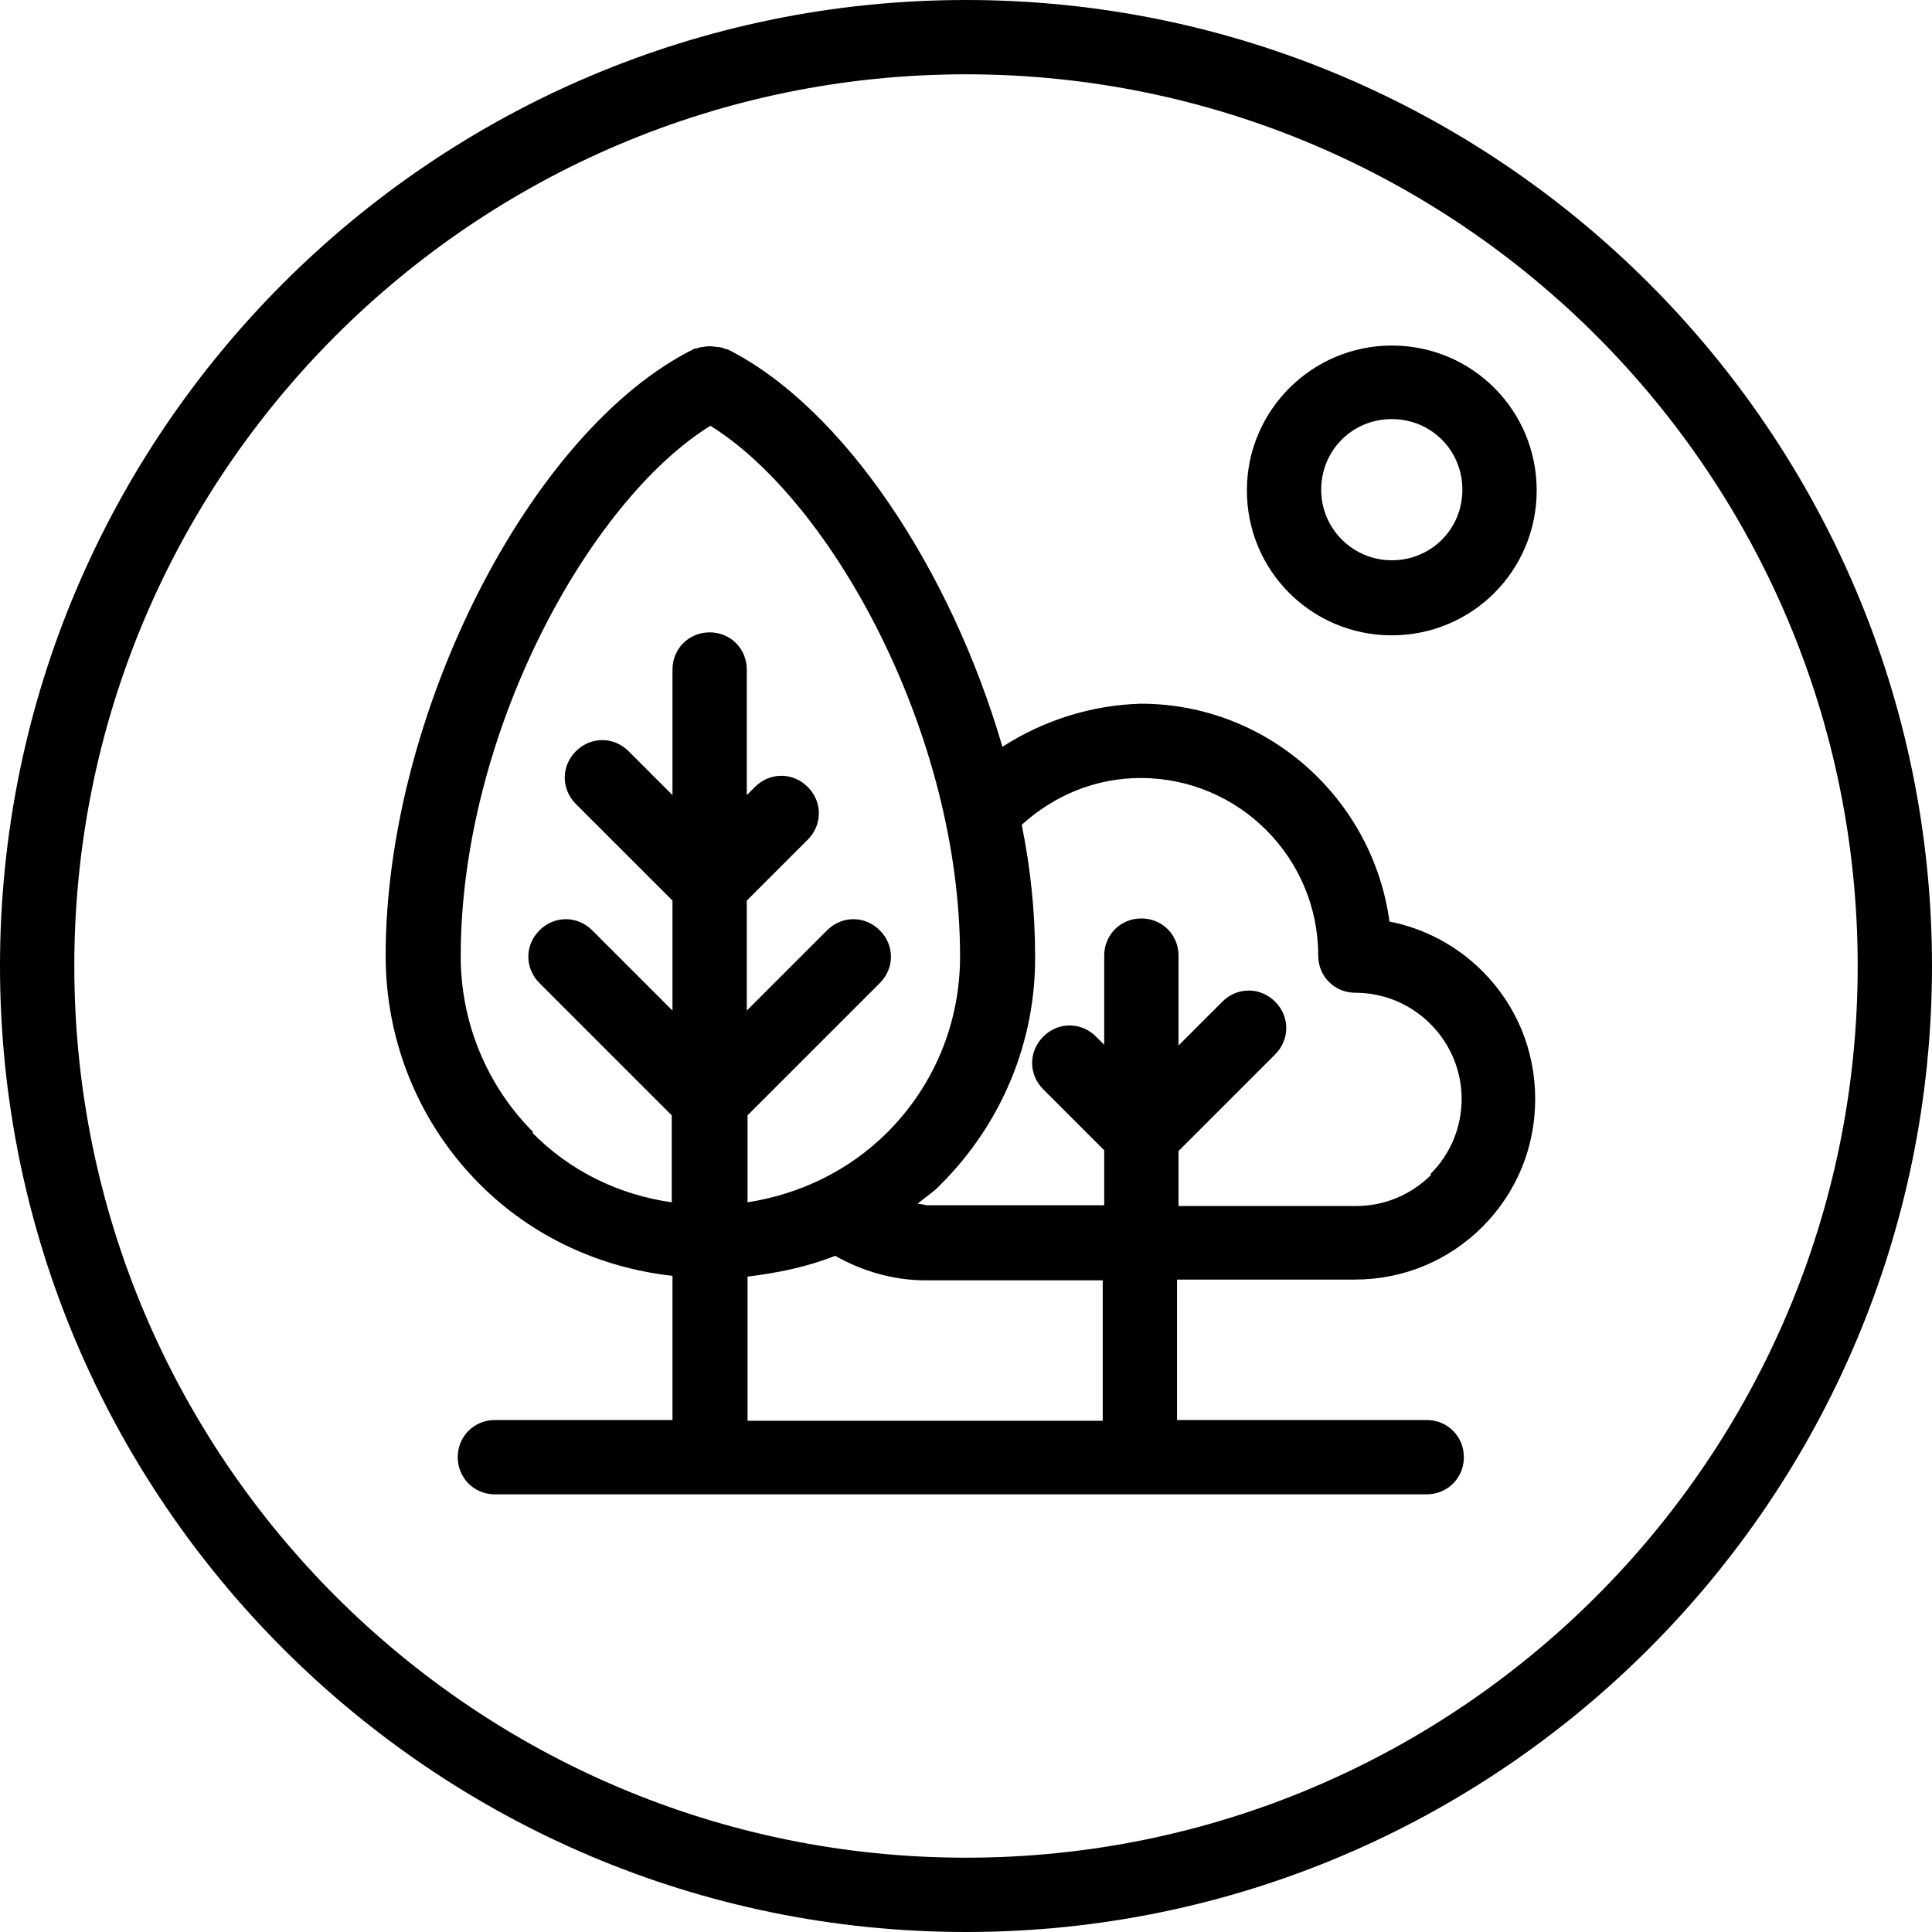
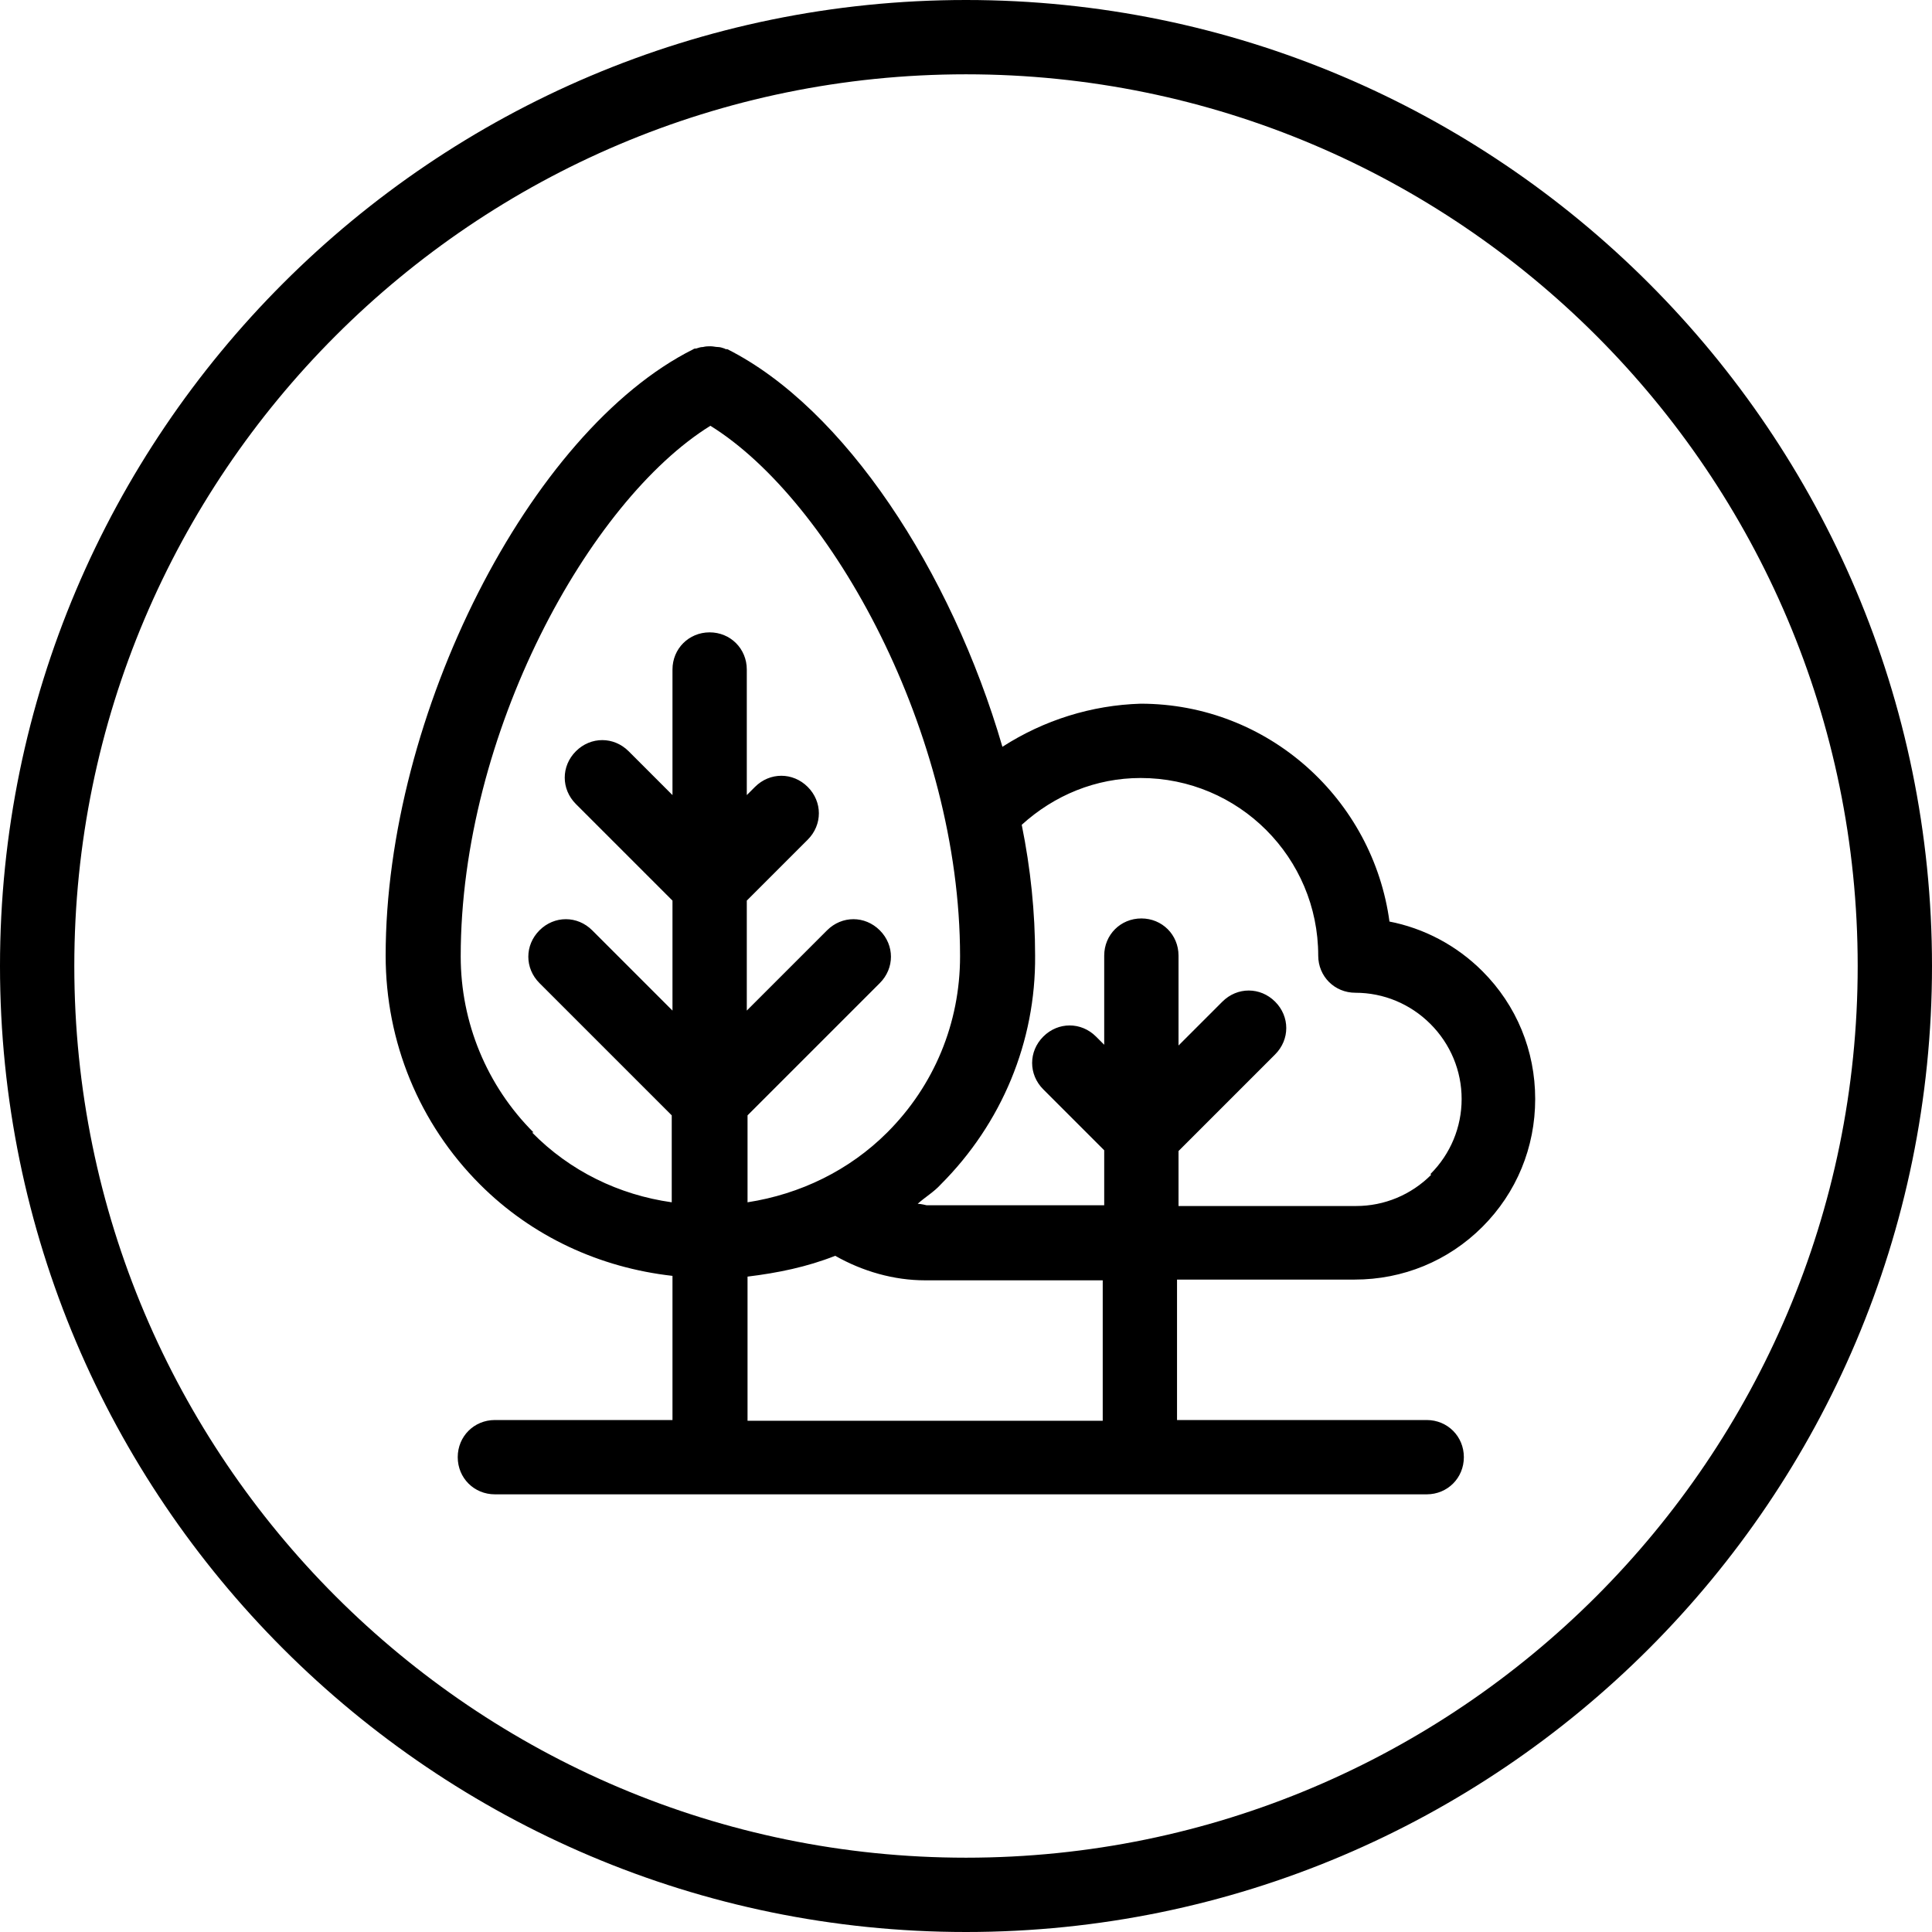
<svg xmlns="http://www.w3.org/2000/svg" id="Ebene_1" data-name="Ebene 1" width="9.17mm" height="9.17mm" viewBox="0 0 26 26">
  <path d="m18.7,12.41c-.22-1.65-1.63-2.94-3.35-2.94,0,0,0,0,0,0-.66.02-1.3.22-1.86.58-.69-2.37-2.13-4.56-3.7-5.35-.01,0-.03,0-.04-.01-.03-.01-.06-.02-.09-.02-.03,0-.06-.01-.1-.01-.03,0-.06,0-.1.01-.03,0-.06.01-.09.02-.01,0-.03,0-.04.01-2.2,1.1-4.14,4.92-4.14,8.16h0s0,0,0,0c0,1.16.45,2.26,1.27,3.08.7.7,1.61,1.12,2.59,1.23v1.94h-2.39c-.28,0-.5.22-.5.5s.22.5.5.5h12.54c.28,0,.5-.22.5-.5s-.22-.5-.5-.5h-3.36v-1.89h2.39s0,0,0,0,0,0,0,0c.65,0,1.26-.25,1.72-.71.46-.46.71-1.07.71-1.72,0-.65-.25-1.26-.71-1.72-.35-.35-.79-.58-1.26-.67Zm-11.52,2.83c-.63-.63-.98-1.48-.98-2.37,0,0,0,0,0,0s0,0,0,0c0-3,1.73-6.13,3.36-7.14,1.63,1.01,3.36,4.14,3.36,7.14,0,0,0,0,0,0s0,0,0,0c0,.9-.35,1.74-.98,2.37-.51.51-1.17.83-1.88.94v-1.17l1.78-1.78c.2-.2.2-.51,0-.71s-.51-.2-.71,0l-1.08,1.08v-1.48l.82-.82c.2-.2.2-.51,0-.71s-.51-.2-.71,0l-.11.11v-1.69c0-.28-.22-.5-.5-.5s-.5.22-.5.5v1.69l-.59-.59c-.2-.2-.51-.2-.71,0s-.2.51,0,.71l1.3,1.3v1.48l-1.08-1.08c-.2-.2-.51-.2-.71,0s-.2.51,0,.71l1.78,1.78v1.17c-.71-.1-1.37-.42-1.88-.94Zm7.67,3.88h-4.79v-1.94c.41-.05.8-.13,1.18-.28.37.21.79.33,1.21.33,0,0,0,0,0,0h2.39v1.89Zm4.41-3.31c-.27.27-.63.42-1.01.42,0,0,0,0,0,0s0,0,0,0h-2.39v-.74l1.3-1.3c.2-.2.2-.51,0-.71s-.51-.2-.71,0l-.59.59v-1.21c0-.28-.22-.5-.5-.5s-.5.22-.5.5v1.2l-.11-.11c-.2-.2-.51-.2-.71,0s-.2.51,0,.71l.82.82v.74h-2.39s0,0,0,0h0s-.08-.02-.12-.02c.1-.09.22-.16.31-.26.82-.82,1.28-1.92,1.27-3.08,0,0,0,0,0,0h0c0-.58-.06-1.17-.18-1.76.44-.4,1-.63,1.6-.63h0s0,0,0,0c0,0,0,0,0,0,1.32,0,2.39,1.07,2.39,2.39,0,.28.22.5.5.5,0,0,0,0,0,0s0,0,0,0c.38,0,.74.15,1.01.42.27.27.42.63.42,1.01s-.15.74-.42,1.01Z" />
-   <path d="m18.73,4.65c-1.07,0-1.95.87-1.95,1.95s.87,1.95,1.95,1.95,1.95-.87,1.95-1.95-.87-1.95-1.95-1.95Zm0,2.89c-.52,0-.95-.42-.95-.95s.42-.95.95-.95.95.42.95.95-.42.95-.95.95Z" />
  <path d="m13,0C5.83,0,0,5.83,0,13s5.83,13,13,13,13-5.83,13-13S20.17,0,13,0Zm0,25c-6.62,0-12-5.38-12-12S6.38,1,13,1s12,5.38,12,12-5.38,12-12,12Z" />
</svg>